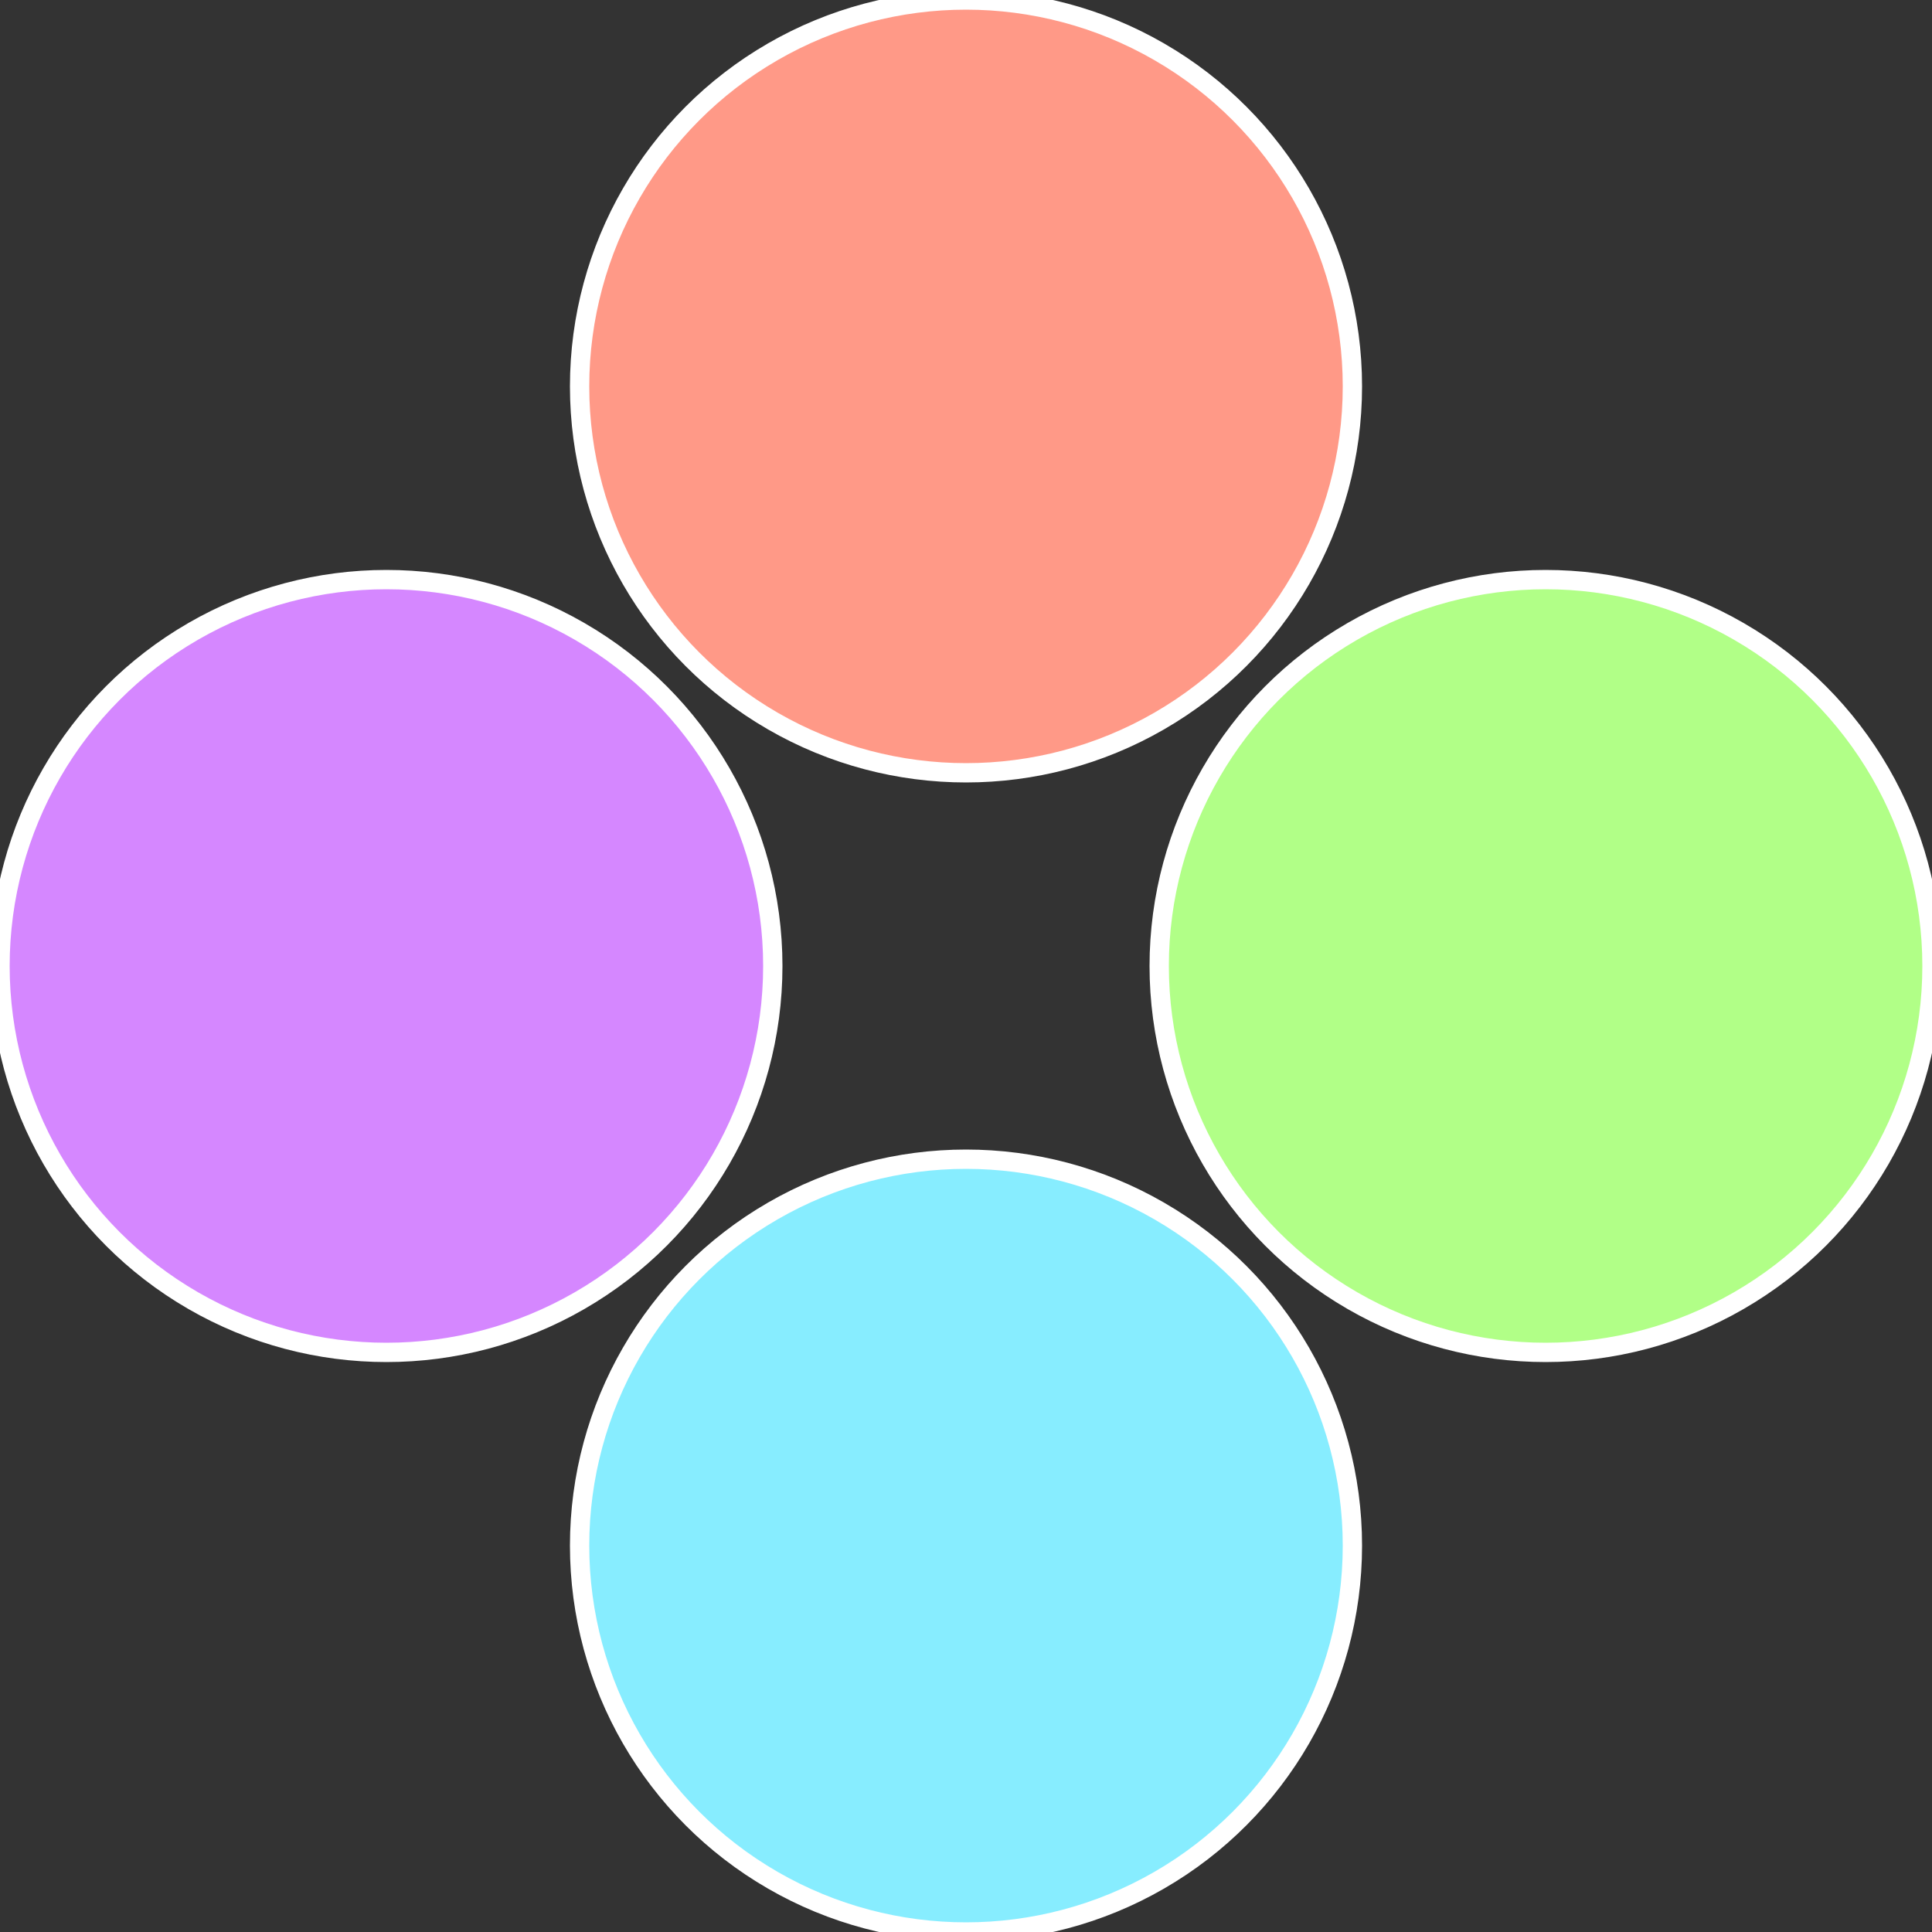
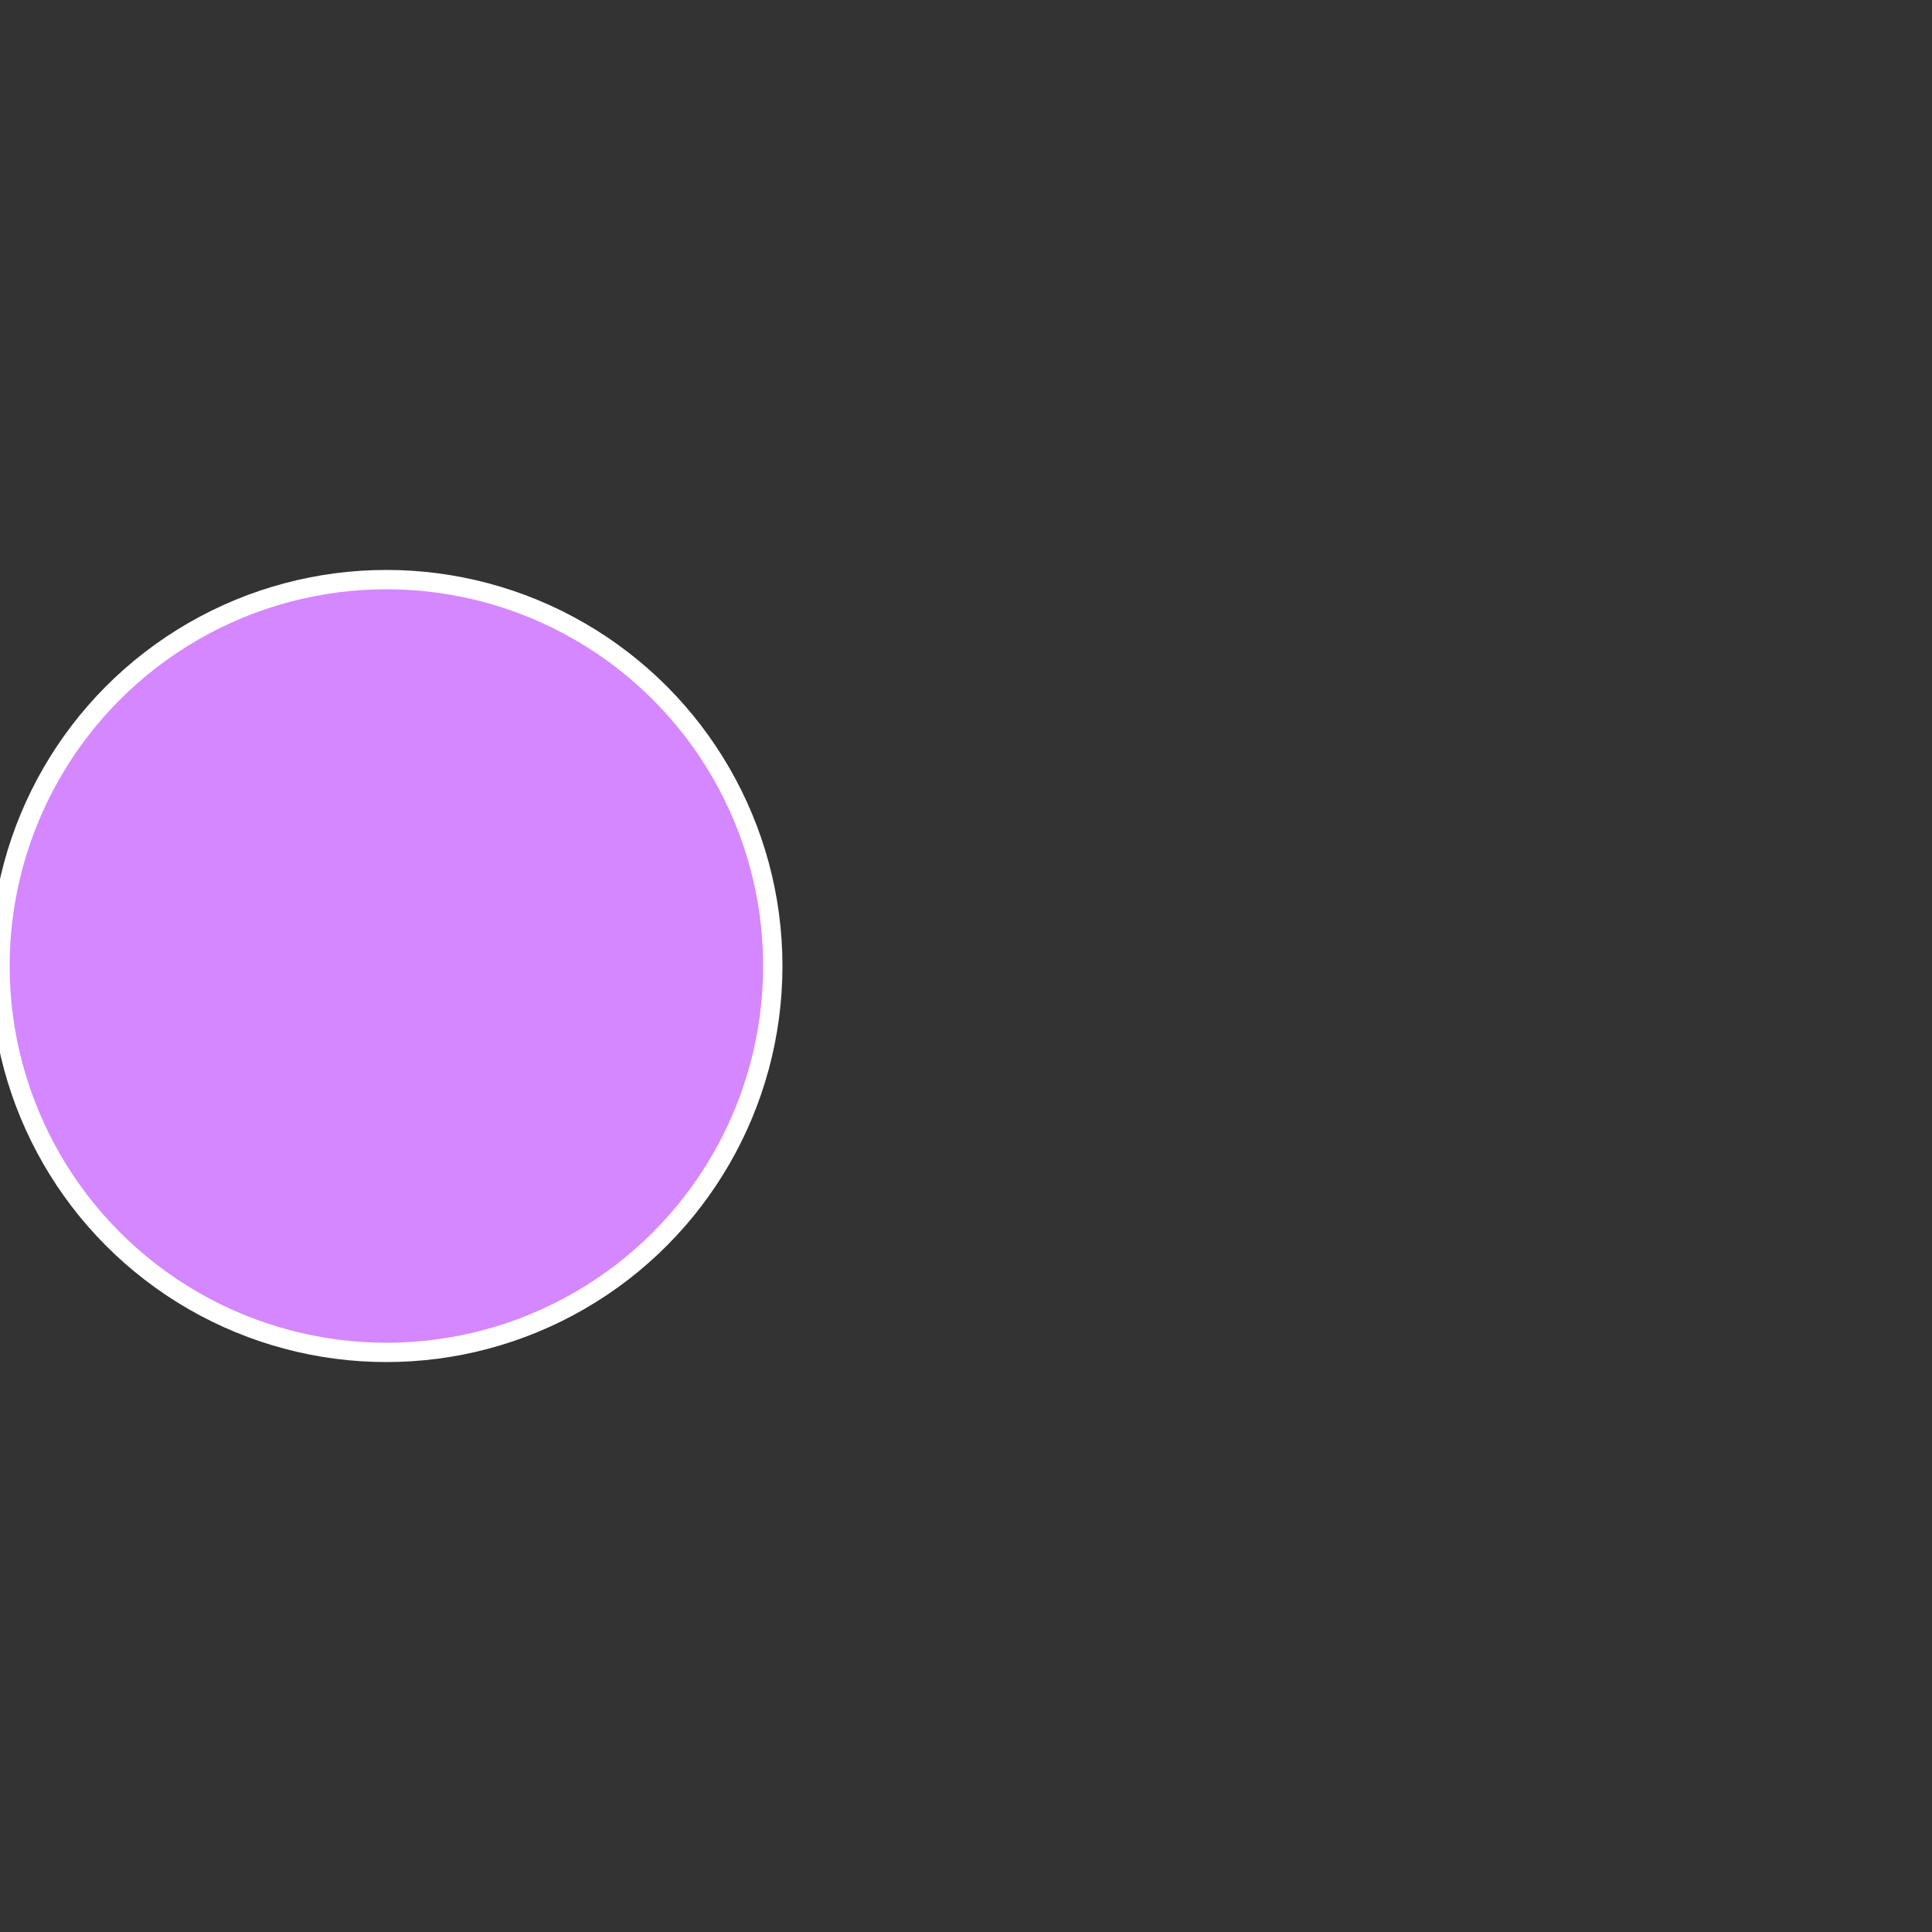
<svg xmlns="http://www.w3.org/2000/svg" width="500" height="500" viewBox="-1 -1 2 2">
  <rect x="-1" y="-1" width="2" height="2" fill="#333333" stroke="none" />
-   <circle cx="0.6" cy="0" r="0.4" fill="#b1ff87" stroke="#fff" stroke-width="1%" />
-   <circle cx="3.6739403974421E-17" cy="0.6" r="0.4" fill="#87edff" stroke="#fff" stroke-width="1%" />
  <circle cx="-0.6" cy="7.3478807948841E-17" r="0.4" fill="#d587ff" stroke="#fff" stroke-width="1%" />
-   <circle cx="-1.1021821192326E-16" cy="-0.6" r="0.4" fill="#ff9987" stroke="#fff" stroke-width="1%" />
</svg>